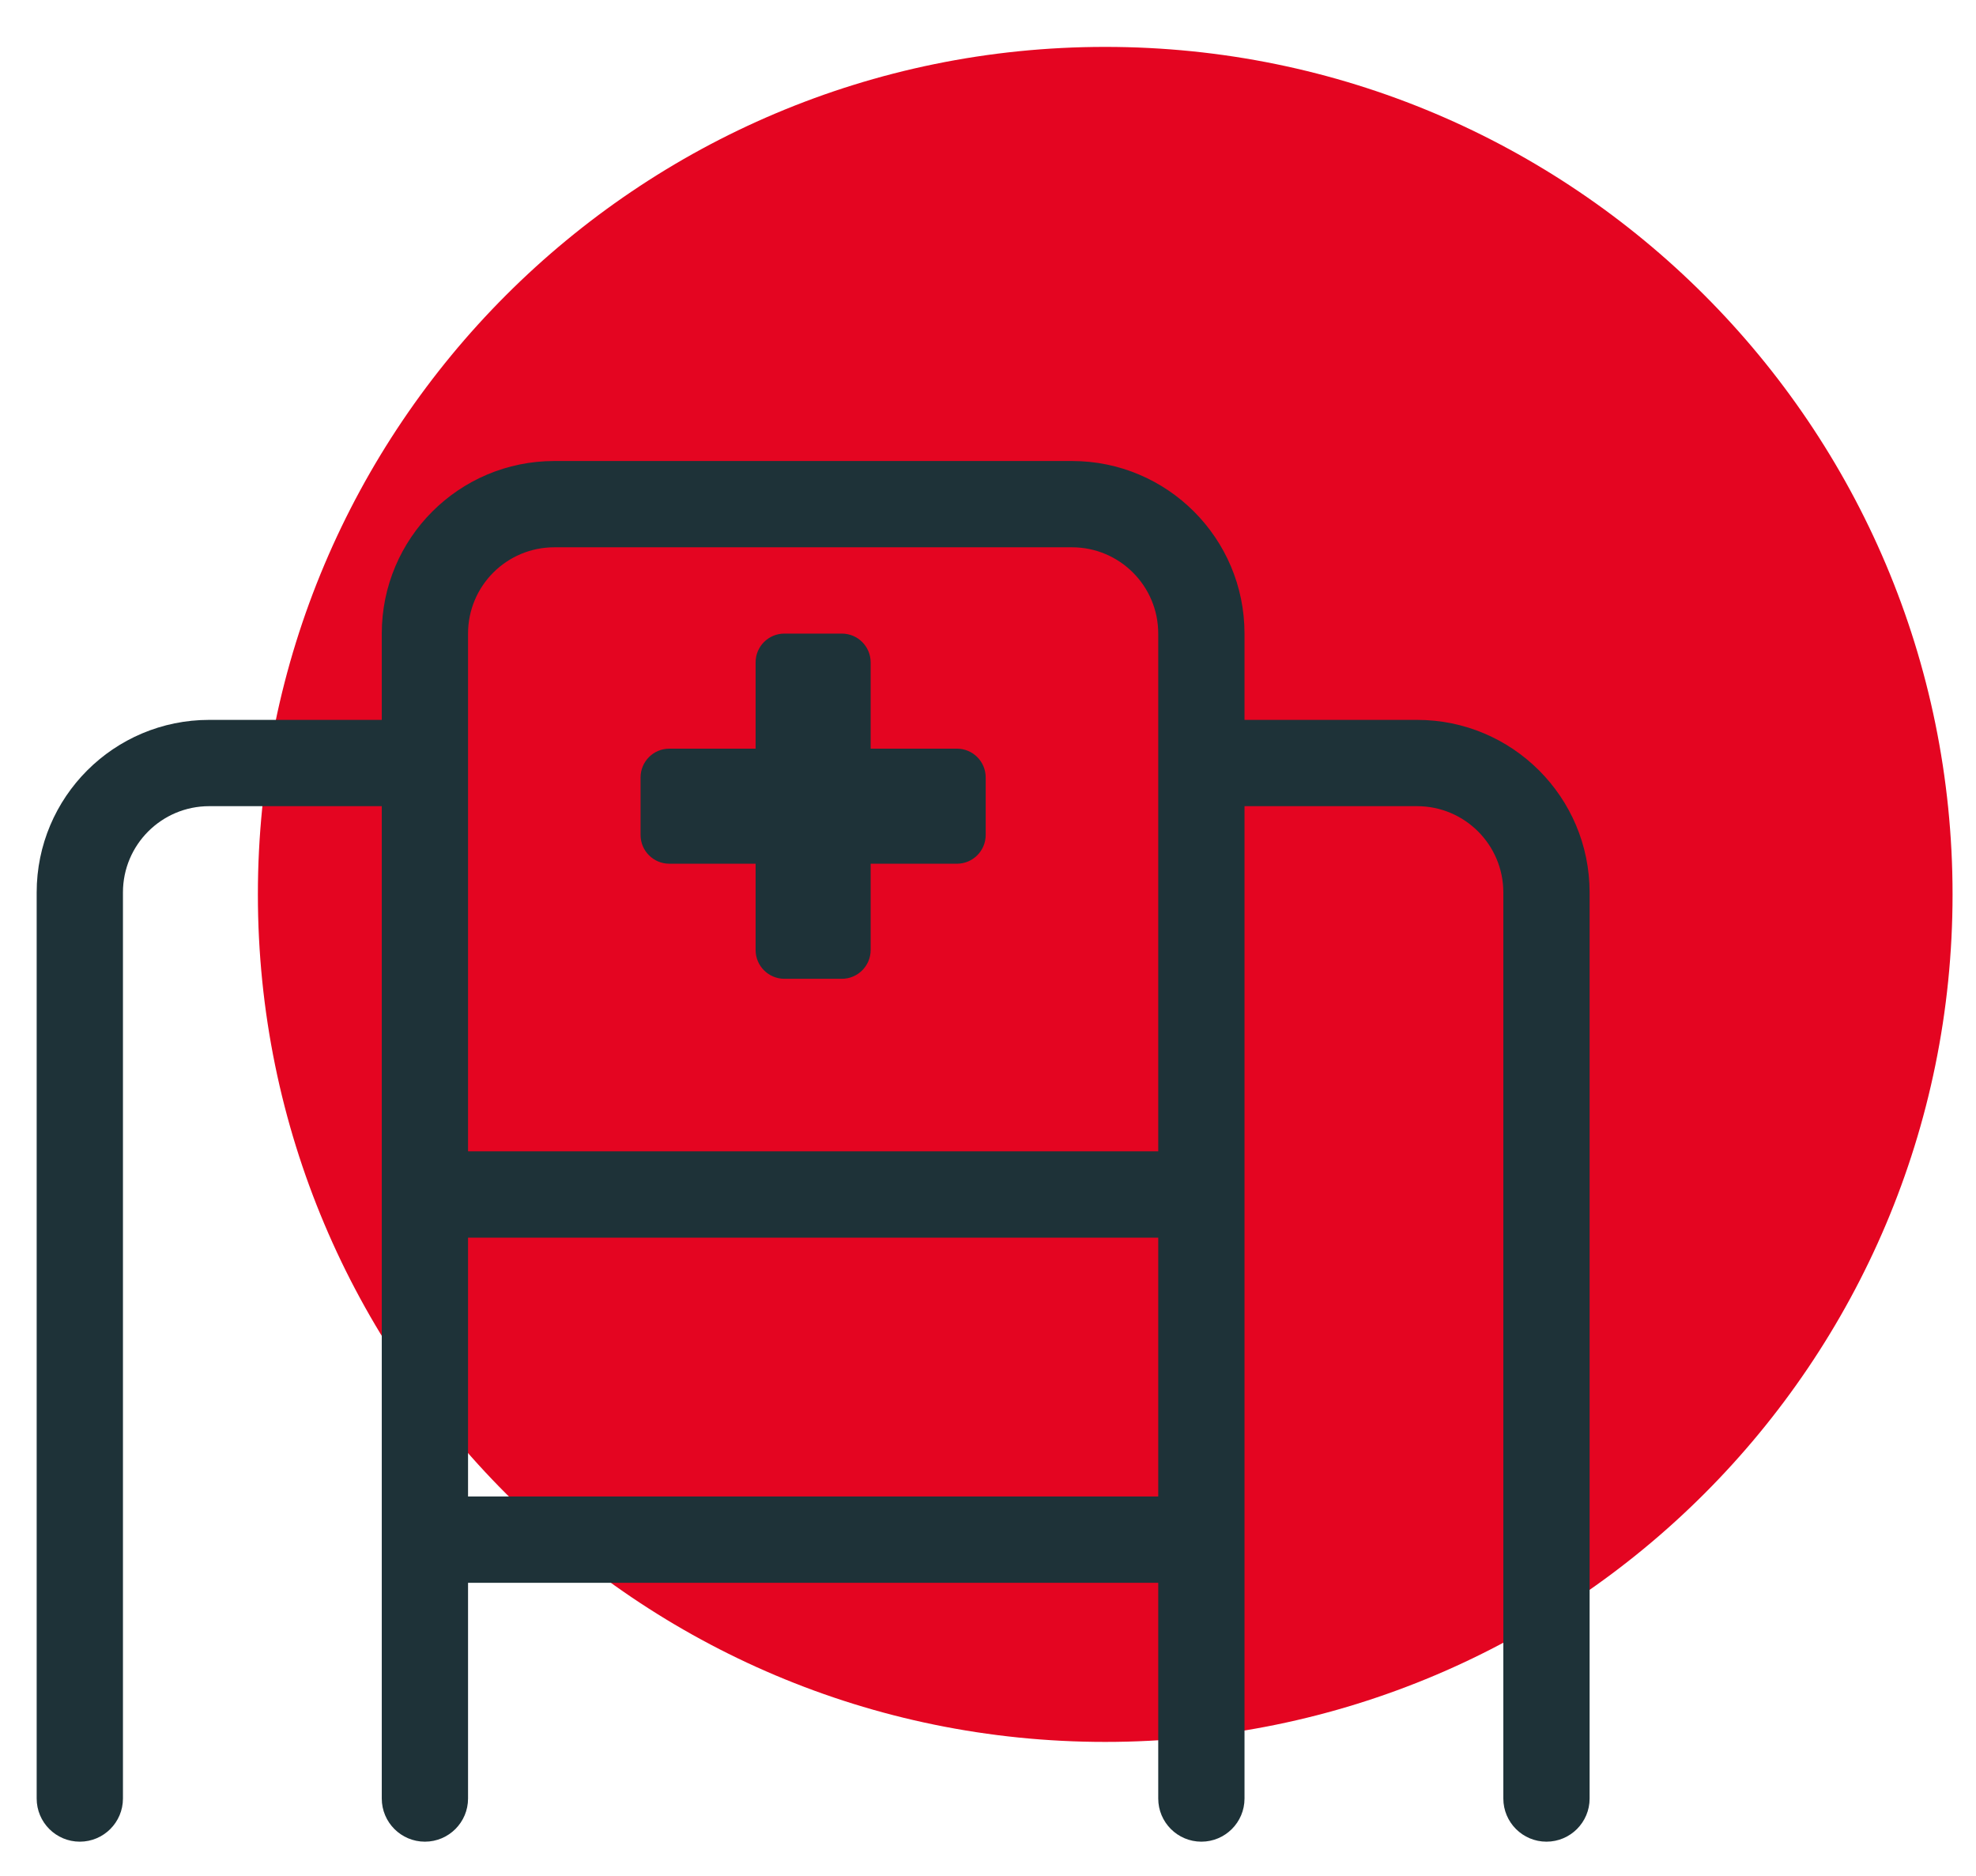
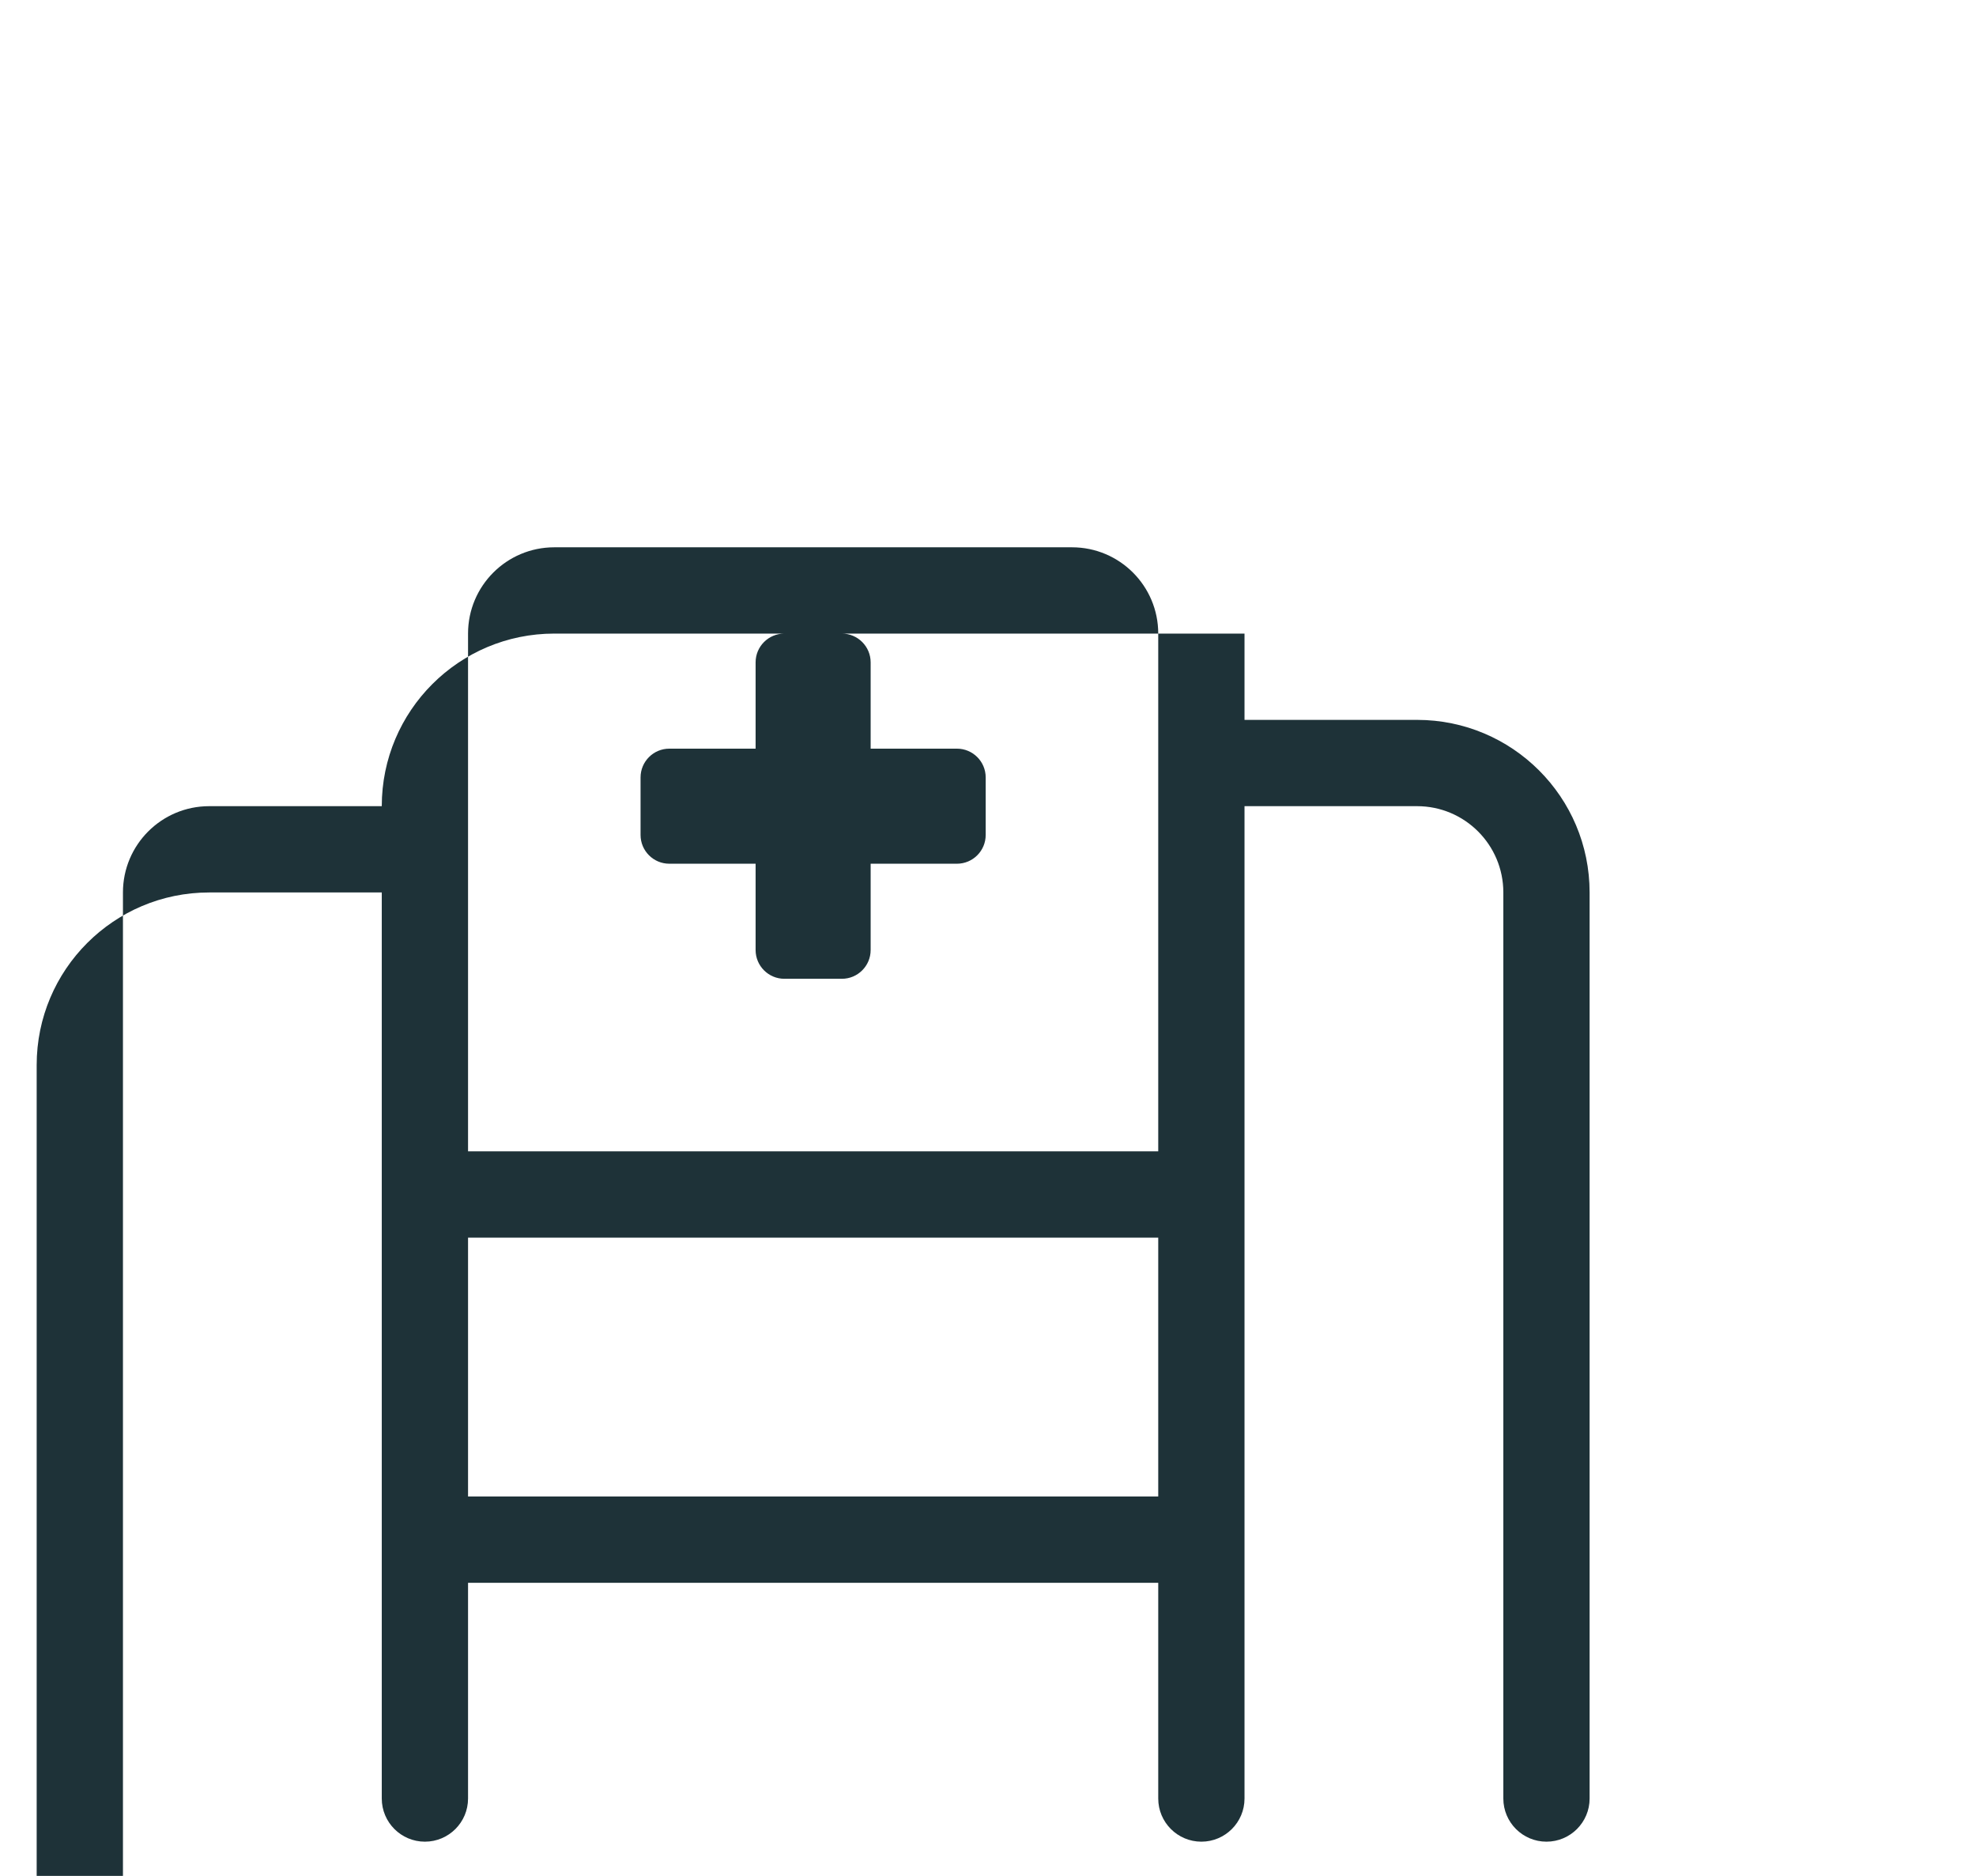
<svg xmlns="http://www.w3.org/2000/svg" id="Calque_1" viewBox="0 0 590 560">
  <defs>
    <clipPath id="clippath">
-       <rect width="590" height="560" style="fill:none;" />
-     </clipPath>
+       </clipPath>
  </defs>
  <g style="clip-path:url(#clippath);">
-     <path d="M330,520c139.73,0,253-113.27,253-253S469.73,14,330,14,77,127.27,77,267s113.27,253,253,253Z" style="fill:#e40521;" />
-   </g>
-   <path d="M423.11,214.9h-51.52v-25.76c0-28.46-23.07-51.52-51.52-51.52H165.51c-28.45,0-51.52,23.06-51.52,51.52v25.76H62.47c-28.45,0-51.52,23.06-51.52,51.52v270.48c0,7.11,5.77,12.88,12.88,12.88s12.88-5.77,12.88-12.88V266.42c0-14.23,11.53-25.76,25.76-25.76h51.52v296.24c0,7.11,5.77,12.88,12.88,12.88s12.88-5.77,12.88-12.88v-64.4h206.08v64.4c0,7.11,5.77,12.88,12.88,12.88s12.88-5.77,12.88-12.88V240.66h51.52c14.23,0,25.76,11.53,25.76,25.76v270.48c0,7.11,5.77,12.88,12.88,12.88s12.88-5.77,12.88-12.88V266.42c0-28.46-23.07-51.52-51.52-51.52Zm-77.28,231.84H139.75v-77.28h206.08v77.28Zm0-103.04H139.75V189.14c0-14.23,11.53-25.76,25.76-25.76h154.56c14.23,0,25.76,11.53,25.76,25.76v154.56Zm-60.11-120.21h-25.76v-25.76c0-4.74-3.85-8.59-8.59-8.59h-17.17c-4.74,0-8.59,3.84-8.59,8.59v25.76h-25.76c-4.74,0-8.59,3.84-8.59,8.59v17.17c0,4.74,3.84,8.59,8.59,8.59h25.76v25.76c0,4.74,3.85,8.59,8.59,8.59h17.17c4.74,0,8.59-3.85,8.59-8.59v-25.76h25.76c4.74,0,8.59-3.84,8.59-8.59v-17.17c0-4.74-3.84-8.59-8.59-8.59Z" style="fill:#1e3238;" />
+     </g>
+   <path d="M423.11,214.9h-51.52v-25.76H165.51c-28.45,0-51.52,23.06-51.52,51.52v25.76H62.47c-28.45,0-51.52,23.06-51.52,51.52v270.48c0,7.11,5.77,12.88,12.88,12.88s12.88-5.77,12.88-12.88V266.42c0-14.23,11.53-25.76,25.76-25.76h51.52v296.24c0,7.11,5.77,12.88,12.88,12.88s12.88-5.77,12.88-12.88v-64.4h206.08v64.4c0,7.11,5.77,12.88,12.88,12.88s12.88-5.77,12.88-12.88V240.66h51.52c14.23,0,25.76,11.53,25.76,25.76v270.48c0,7.11,5.77,12.88,12.88,12.88s12.88-5.77,12.88-12.88V266.42c0-28.46-23.07-51.52-51.52-51.52Zm-77.28,231.84H139.75v-77.28h206.08v77.28Zm0-103.04H139.75V189.14c0-14.23,11.53-25.76,25.76-25.76h154.56c14.23,0,25.76,11.53,25.76,25.76v154.56Zm-60.11-120.21h-25.76v-25.76c0-4.74-3.85-8.59-8.59-8.59h-17.17c-4.74,0-8.59,3.84-8.59,8.59v25.76h-25.76c-4.74,0-8.59,3.84-8.59,8.59v17.17c0,4.74,3.84,8.59,8.59,8.59h25.76v25.76c0,4.74,3.85,8.59,8.59,8.59h17.17c4.74,0,8.59-3.85,8.59-8.59v-25.76h25.76c4.74,0,8.59-3.84,8.59-8.59v-17.17c0-4.74-3.84-8.59-8.59-8.59Z" style="fill:#1e3238;" />
</svg>